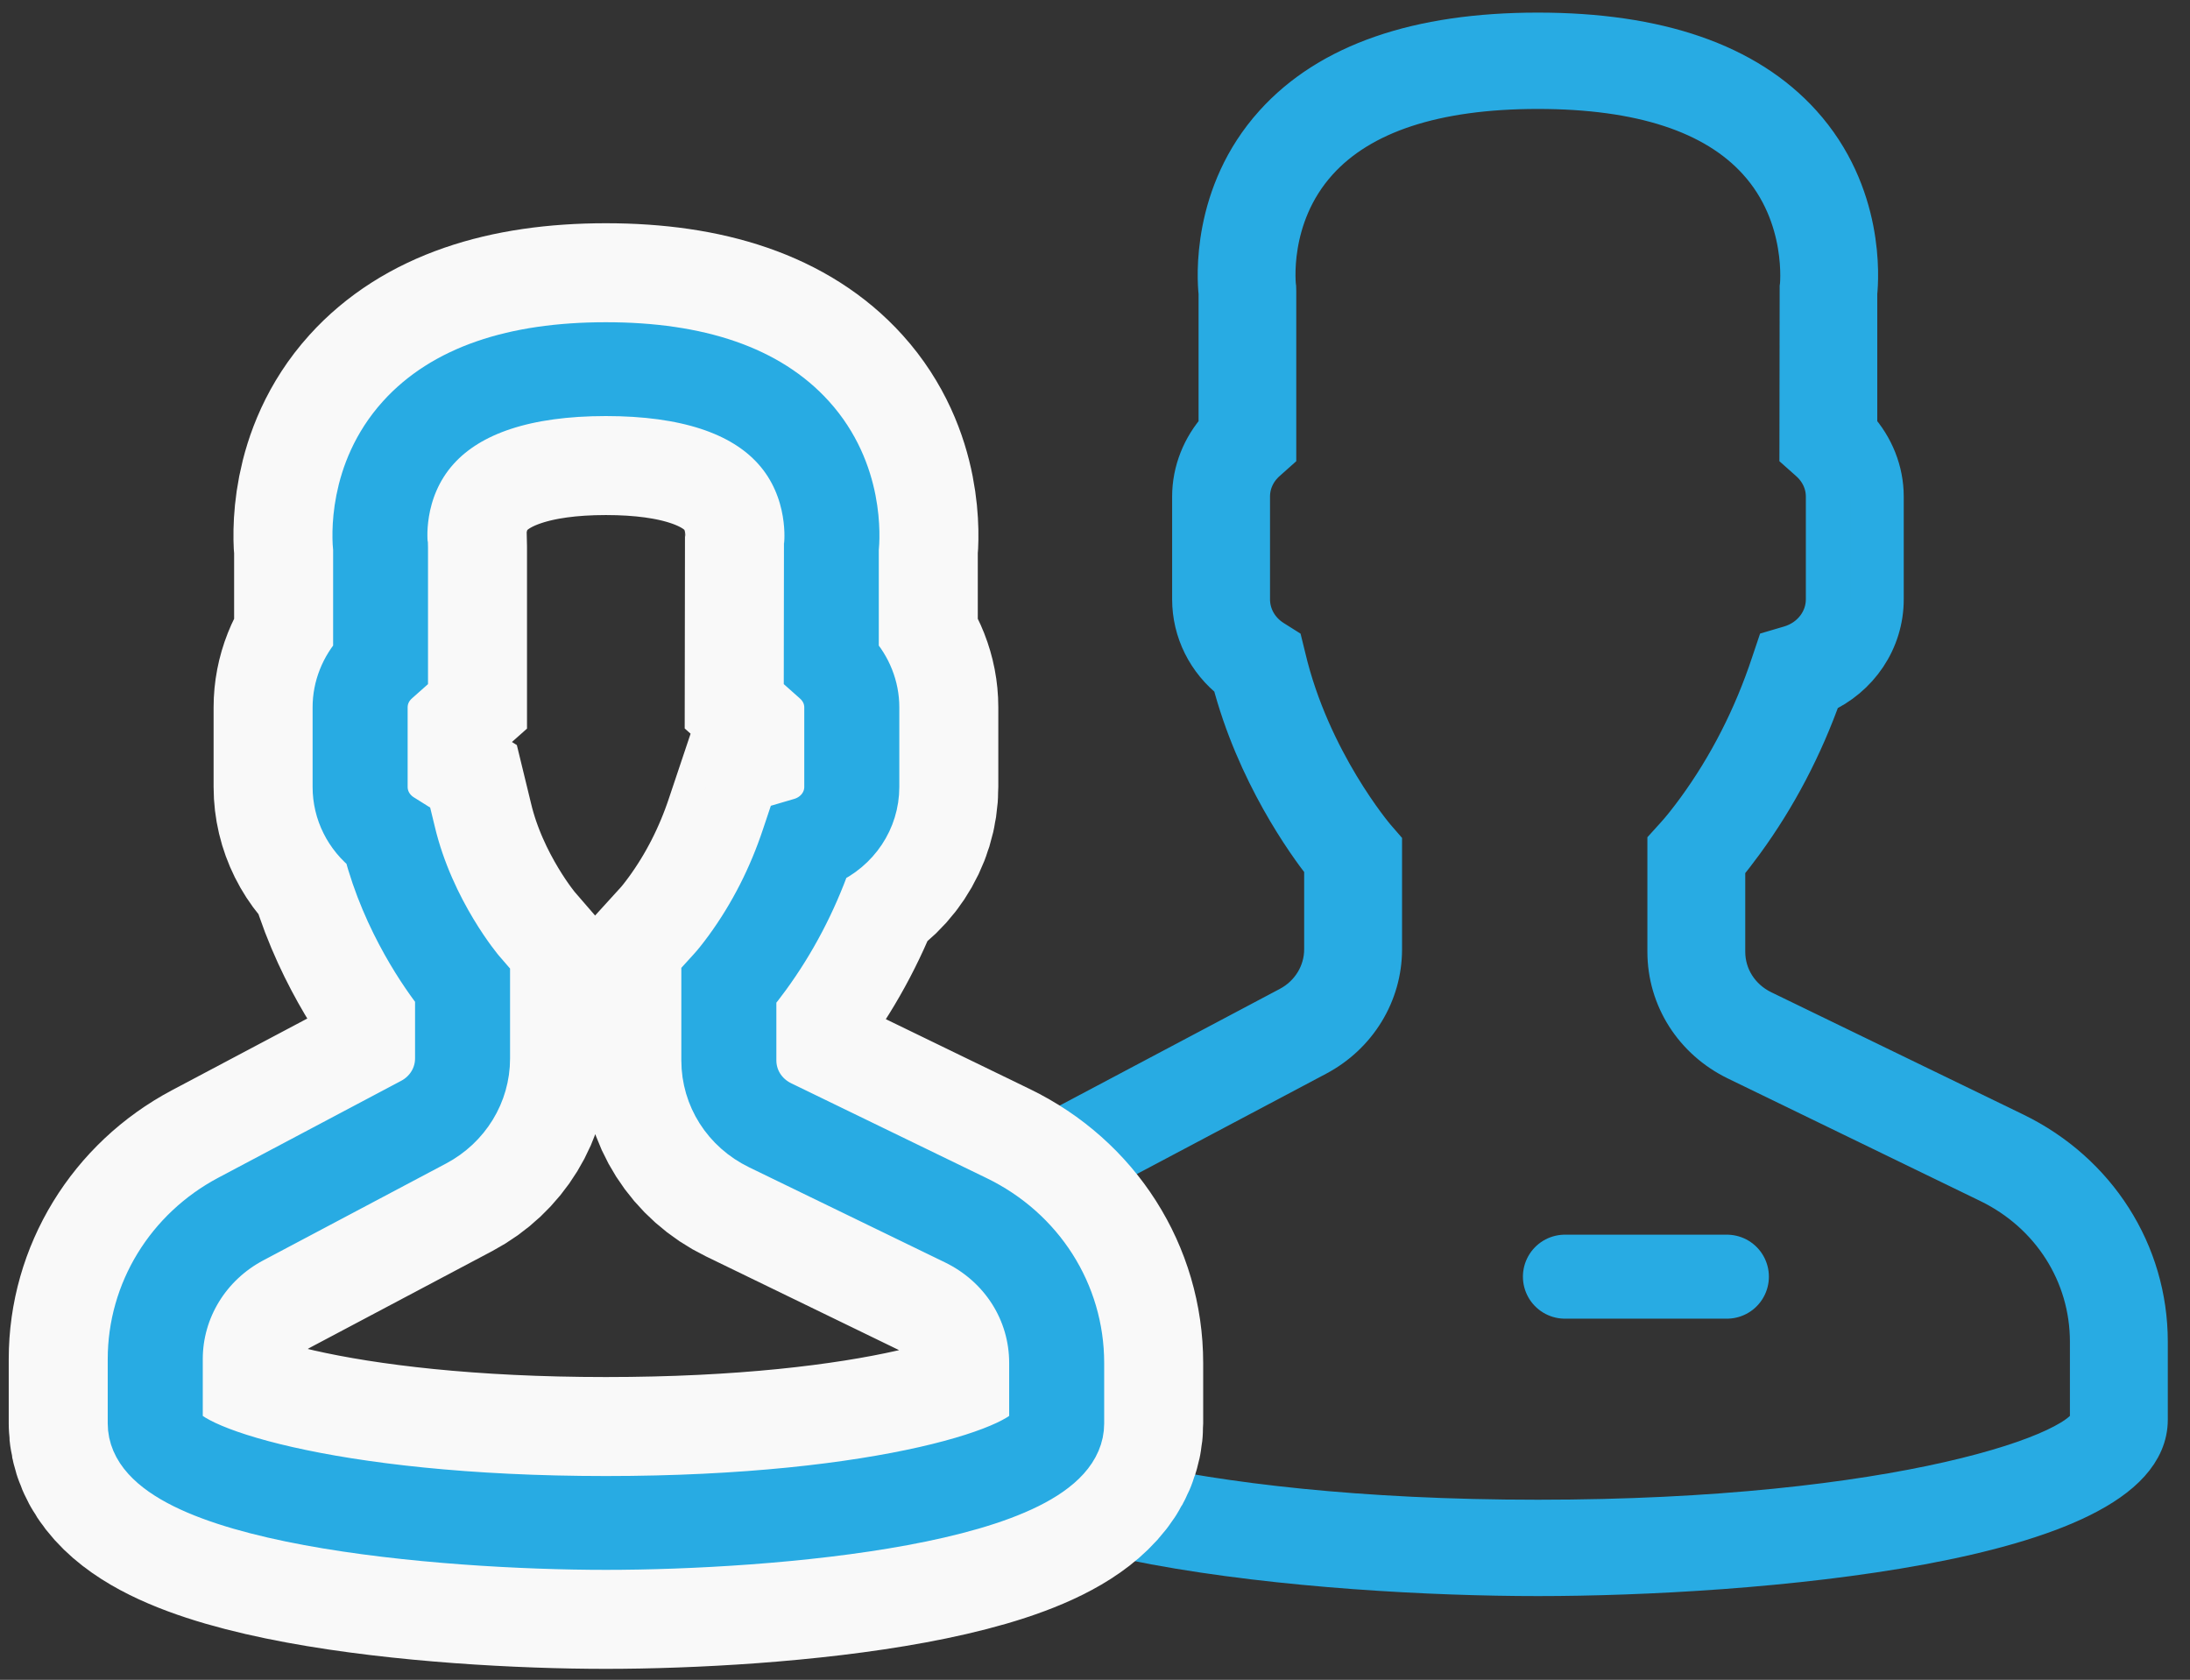
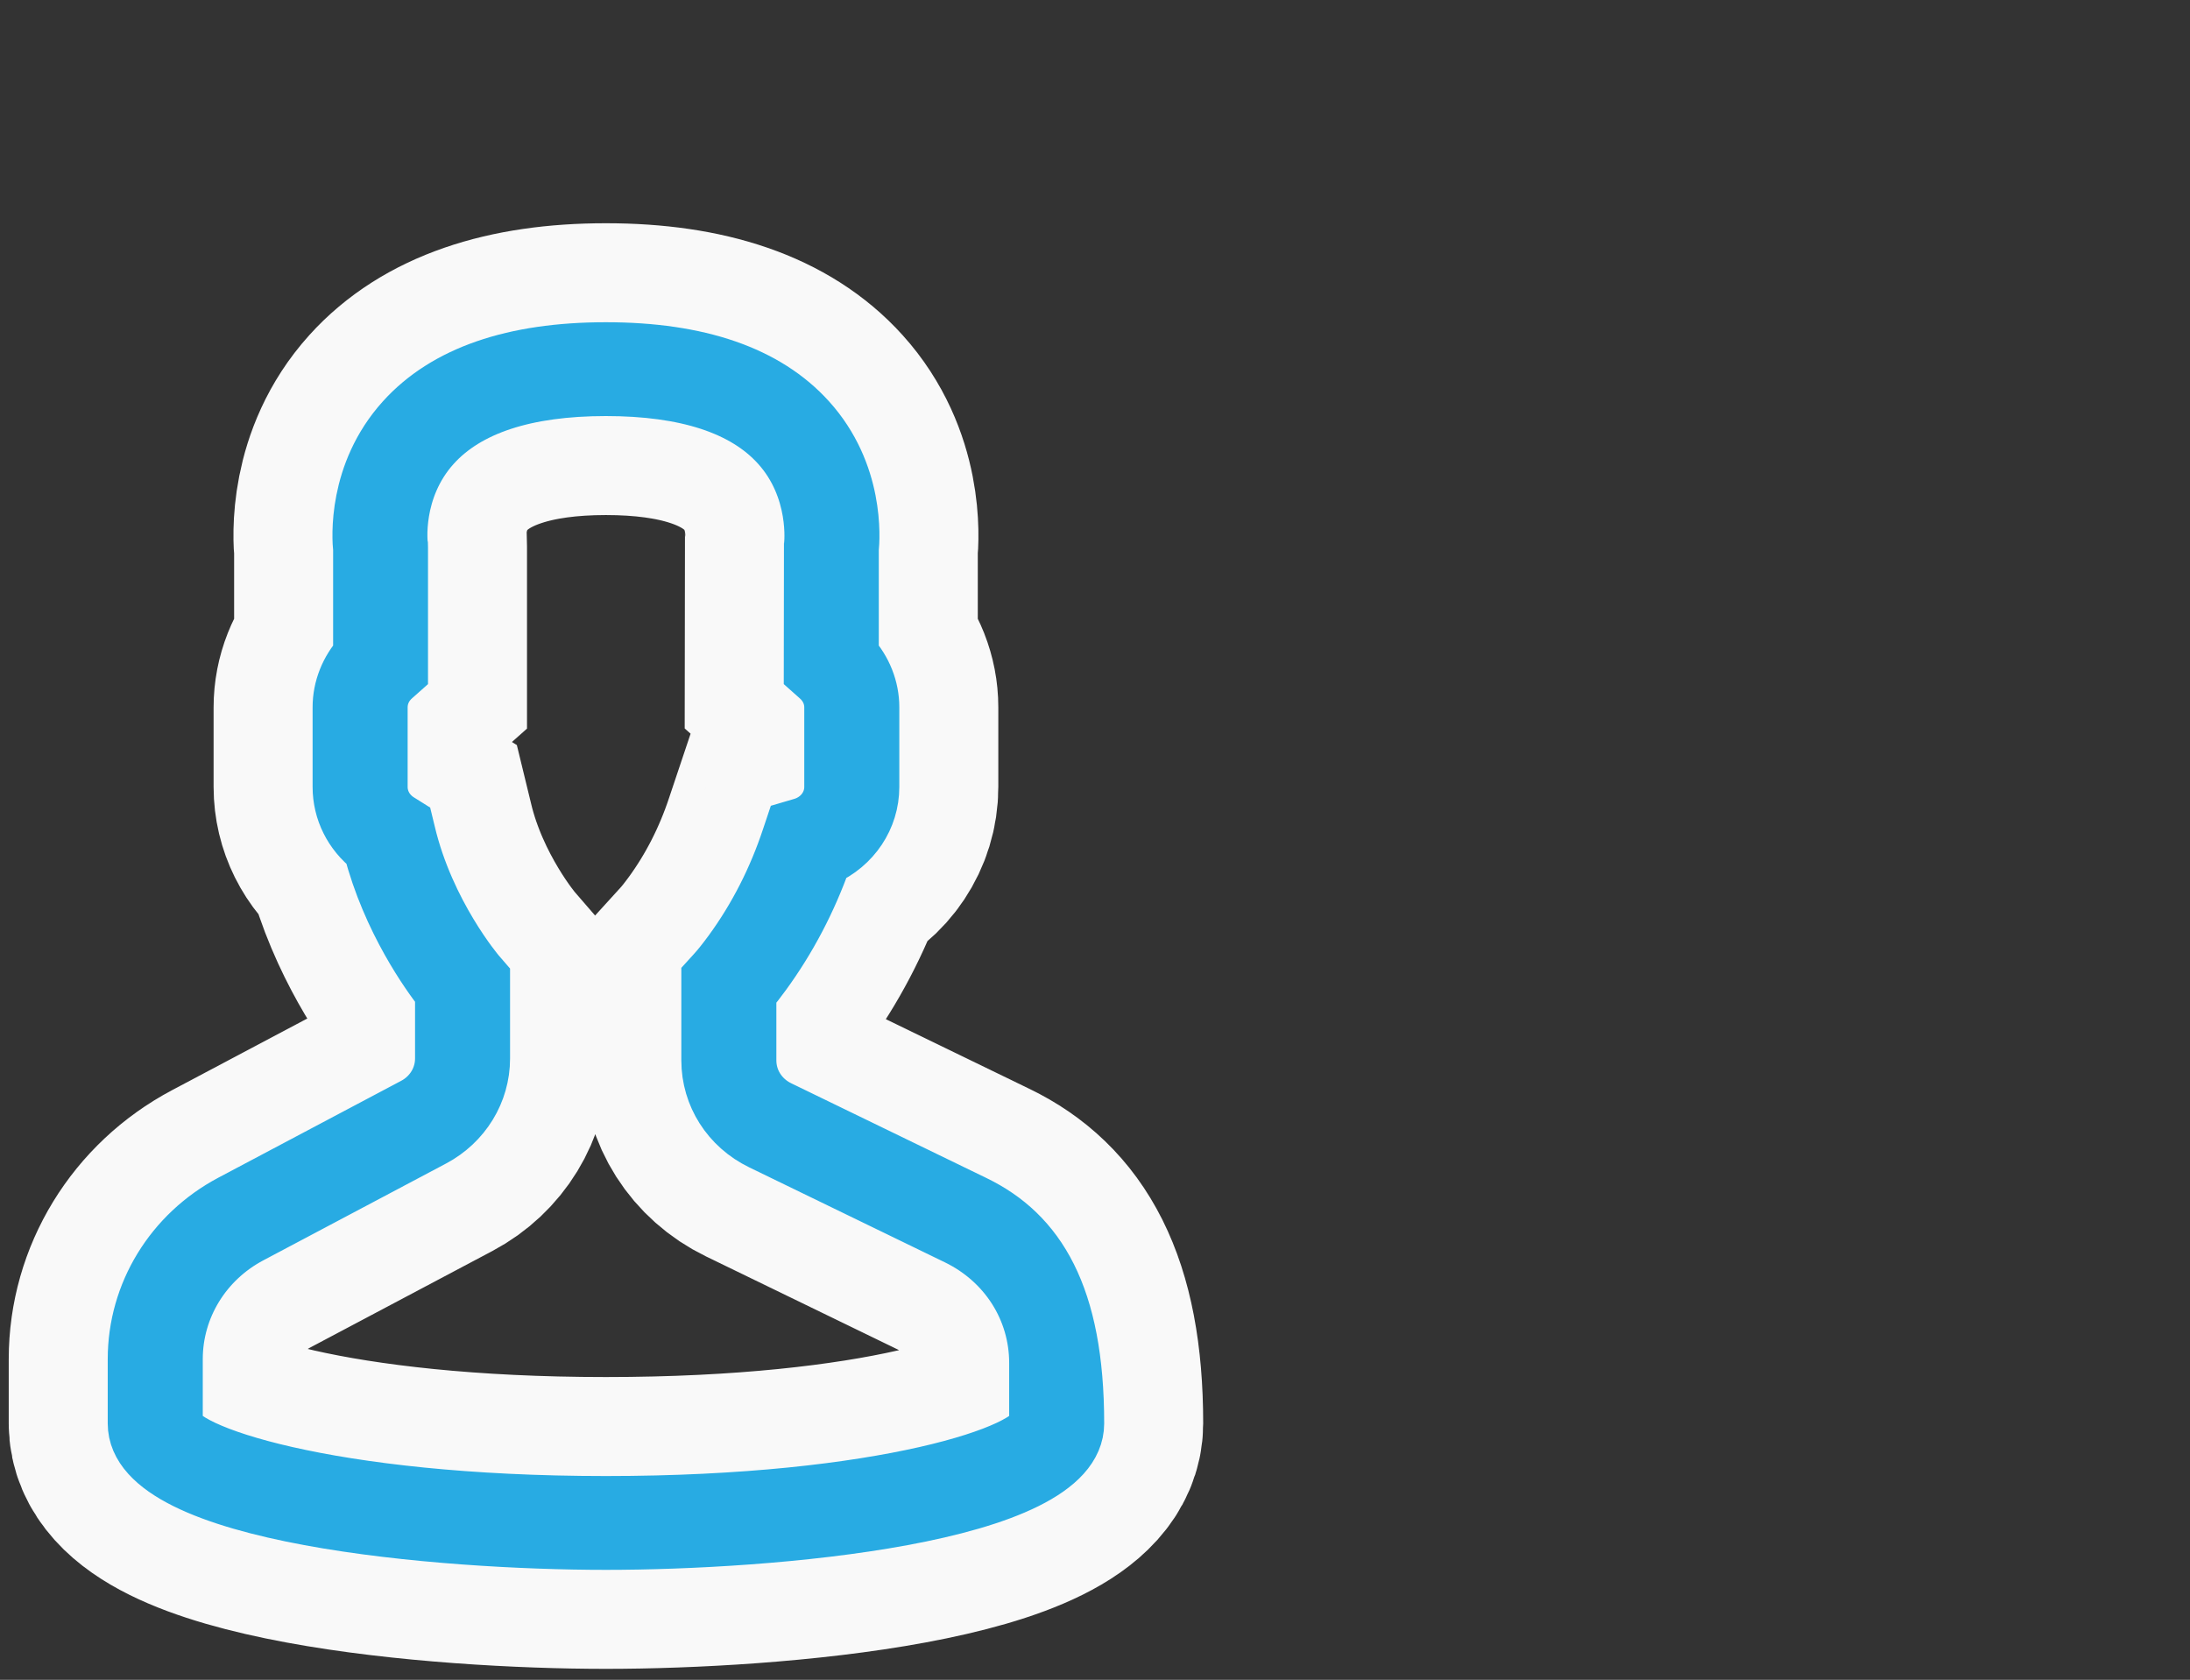
<svg xmlns="http://www.w3.org/2000/svg" xmlns:xlink="http://www.w3.org/1999/xlink" width="73px" height="56px" viewBox="0 0 73 56" version="1.1">
  <rect x="0" y="0" width="73" height="56" fill="#333333" stroke="none" />
  <title>Team Copy@1,5x</title>
  <desc>Created with Sketch.</desc>
  <defs>
-     <path d="M28.01,38.917 L21.485,35.75 C20.871,35.449 20.488,34.85 20.488,34.18 L20.488,31.939 C20.645,31.751 20.808,31.54 20.978,31.307 C21.824,30.147 22.501,28.856 22.996,27.46 C23.958,27.033 24.586,26.106 24.586,25.064 L24.586,22.408 C24.586,21.77 24.339,21.152 23.902,20.669 L23.902,17.139 C23.939,16.776 24.093,14.603 22.475,12.813 C21.071,11.258 18.794,10.472 15.705,10.472 C12.618,10.472 10.344,11.258 8.94,12.813 C7.323,14.603 7.473,16.776 7.513,17.139 L7.513,20.669 C7.076,21.152 6.829,21.77 6.829,22.408 L6.829,25.064 C6.829,25.87 7.206,26.621 7.853,27.123 C8.477,29.529 9.787,31.343 10.244,31.922 L10.244,34.118 C10.244,34.759 9.884,35.349 9.303,35.656 L3.211,38.884 C1.23,39.934 0,41.945 0,44.137 L0,46.284 C0,49.432 10.274,50.264 15.705,50.264 C21.141,50.264 31.415,49.432 31.415,46.284 L31.415,44.267 C31.415,41.987 30.108,39.937 28.01,38.917 Z M30.048,46.284 C30.048,47.184 24.986,48.936 15.705,48.936 C6.429,48.936 1.368,47.184 1.368,46.284 L1.368,44.137 C1.368,42.434 2.324,40.867 3.864,40.051 L9.957,36.822 C10.977,36.281 11.611,35.245 11.611,34.118 L11.611,31.453 L11.451,31.268 C11.435,31.248 9.761,29.283 9.124,26.583 L9.06,26.32 L8.827,26.174 C8.43,25.925 8.197,25.511 8.197,25.064 L8.197,22.408 C8.197,22.039 8.356,21.689 8.653,21.43 L8.876,21.232 L8.876,17.104 L8.874,17.017 C8.87,17 8.636,15.161 9.967,13.687 C11.101,12.434 13.032,11.8 15.705,11.8 C18.373,11.8 20.301,12.427 21.434,13.674 C22.765,15.135 22.545,17 22.541,17.017 L22.535,21.232 L22.762,21.434 C23.055,21.689 23.218,22.039 23.218,22.408 L23.218,25.064 C23.218,25.64 22.828,26.148 22.248,26.323 L21.908,26.423 L21.798,26.751 C21.341,28.13 20.691,29.406 19.864,30.54 C19.66,30.818 19.464,31.068 19.291,31.255 L19.12,31.443 L19.12,34.18 C19.12,35.355 19.794,36.411 20.874,36.935 L27.397,40.102 C29.034,40.896 30.048,42.492 30.048,44.267 L30.048,46.284 Z" id="path-1" />
+     <path d="M28.01,38.917 L21.485,35.75 C20.871,35.449 20.488,34.85 20.488,34.18 L20.488,31.939 C20.645,31.751 20.808,31.54 20.978,31.307 C21.824,30.147 22.501,28.856 22.996,27.46 C23.958,27.033 24.586,26.106 24.586,25.064 L24.586,22.408 C24.586,21.77 24.339,21.152 23.902,20.669 L23.902,17.139 C23.939,16.776 24.093,14.603 22.475,12.813 C21.071,11.258 18.794,10.472 15.705,10.472 C12.618,10.472 10.344,11.258 8.94,12.813 C7.323,14.603 7.473,16.776 7.513,17.139 L7.513,20.669 C7.076,21.152 6.829,21.77 6.829,22.408 L6.829,25.064 C6.829,25.87 7.206,26.621 7.853,27.123 C8.477,29.529 9.787,31.343 10.244,31.922 L10.244,34.118 C10.244,34.759 9.884,35.349 9.303,35.656 L3.211,38.884 C1.23,39.934 0,41.945 0,44.137 L0,46.284 C0,49.432 10.274,50.264 15.705,50.264 C21.141,50.264 31.415,49.432 31.415,46.284 C31.415,41.987 30.108,39.937 28.01,38.917 Z M30.048,46.284 C30.048,47.184 24.986,48.936 15.705,48.936 C6.429,48.936 1.368,47.184 1.368,46.284 L1.368,44.137 C1.368,42.434 2.324,40.867 3.864,40.051 L9.957,36.822 C10.977,36.281 11.611,35.245 11.611,34.118 L11.611,31.453 L11.451,31.268 C11.435,31.248 9.761,29.283 9.124,26.583 L9.06,26.32 L8.827,26.174 C8.43,25.925 8.197,25.511 8.197,25.064 L8.197,22.408 C8.197,22.039 8.356,21.689 8.653,21.43 L8.876,21.232 L8.876,17.104 L8.874,17.017 C8.87,17 8.636,15.161 9.967,13.687 C11.101,12.434 13.032,11.8 15.705,11.8 C18.373,11.8 20.301,12.427 21.434,13.674 C22.765,15.135 22.545,17 22.541,17.017 L22.535,21.232 L22.762,21.434 C23.055,21.689 23.218,22.039 23.218,22.408 L23.218,25.064 C23.218,25.64 22.828,26.148 22.248,26.323 L21.908,26.423 L21.798,26.751 C21.341,28.13 20.691,29.406 19.864,30.54 C19.66,30.818 19.464,31.068 19.291,31.255 L19.12,31.443 L19.12,34.18 C19.12,35.355 19.794,36.411 20.874,36.935 L27.397,40.102 C29.034,40.896 30.048,42.492 30.048,44.267 L30.048,46.284 Z" id="path-1" />
  </defs>
  <g id="Page-1" stroke="none" stroke-width="1" fill="none" fill-rule="evenodd">
    <g id="Main-Page_1" transform="translate(-303, -3784)">
      <g id="our-workflow" transform="translate(0, 3609)">
        <g id="icons" transform="translate(118, 165)">
          <g id="2" transform="translate(185, 0)">
            <g id="Team-Copy" transform="translate(1, 0)">
              <g id="icon" transform="translate(3.491, 11.17)">
                <g id="#1-copy-2" transform="translate(26.528, 0)" stroke="#28ABE3">
-                   <path d="M36.102,36.662 L27.691,32.581 C26.9,32.193 26.406,31.42 26.406,30.557 L26.406,27.669 C26.609,27.426 26.819,27.155 27.038,26.855 C28.129,25.36 29.002,23.695 29.639,21.896 C30.88,21.345 31.689,20.151 31.689,18.808 L31.689,15.384 C31.689,14.563 31.371,13.765 30.807,13.144 L30.807,8.594 C30.855,8.126 31.053,5.325 28.968,3.017 C27.159,1.014 24.223,0 20.243,0 C16.263,0 13.332,1.014 11.523,3.017 C9.438,5.325 9.632,8.126 9.683,8.594 L9.683,13.144 C9.12,13.765 8.802,14.563 8.802,15.384 L8.802,18.808 C8.802,19.846 9.287,20.814 10.121,21.462 C10.926,24.563 12.614,26.901 13.203,27.647 L13.203,30.477 C13.203,31.304 12.739,32.064 11.991,32.46 L4.139,36.621 C1.585,37.973 0,40.566 0,43.391 L0,46.158 C0,50.215 13.242,51.288 20.243,51.288 C27.249,51.288 40.491,50.215 40.491,46.158 L40.491,43.559 C40.491,40.62 38.806,37.978 36.102,36.662 Z M38.728,46.158 C38.728,47.319 32.205,49.576 20.243,49.576 C8.286,49.576 1.763,47.319 1.763,46.158 L1.763,43.391 C1.763,41.196 2.996,39.176 4.981,38.124 L12.833,33.962 C14.148,33.266 14.966,31.93 14.966,30.477 L14.966,27.043 L14.759,26.804 C14.738,26.779 12.58,24.245 11.76,20.765 L11.677,20.427 L11.377,20.238 C10.865,19.918 10.565,19.384 10.565,18.808 L10.565,15.384 C10.565,14.909 10.77,14.458 11.153,14.125 L11.44,13.869 L11.44,8.548 L11.437,8.436 C11.433,8.414 11.131,6.043 12.847,4.145 C14.308,2.529 16.797,1.712 20.243,1.712 C23.681,1.712 26.165,2.521 27.626,4.128 C29.342,6.01 29.058,8.414 29.053,8.436 L29.045,13.869 L29.337,14.129 C29.716,14.458 29.926,14.909 29.926,15.384 L29.926,18.808 C29.926,19.55 29.423,20.205 28.675,20.431 L28.237,20.56 L28.095,20.982 C27.506,22.76 26.668,24.405 25.603,25.865 C25.34,26.224 25.087,26.546 24.864,26.787 L24.644,27.03 L24.644,30.557 C24.644,32.072 25.513,33.432 26.905,34.109 L35.312,38.19 C37.422,39.213 38.728,41.271 38.728,43.559 L38.728,46.158 Z" id="Fill-1-Copy-2" stroke-width="1.5" fill="#28ABE3" />
-                   <path d="M21.145,41.39 L26.544,41.39" id="Line-6" stroke-width="2.8" stroke-linecap="round" stroke-linejoin="round" />
-                 </g>
+                   </g>
                <g id="#1-copy">
                  <use stroke="#F9F9F9" stroke-width="8.4" fill="#28ABE3" fill-rule="evenodd" xlink:href="#path-1" />
                  <use stroke="#28ABE3" stroke-width="1.8" xlink:href="#path-1" />
                </g>
              </g>
            </g>
          </g>
        </g>
      </g>
    </g>
  </g>
</svg>